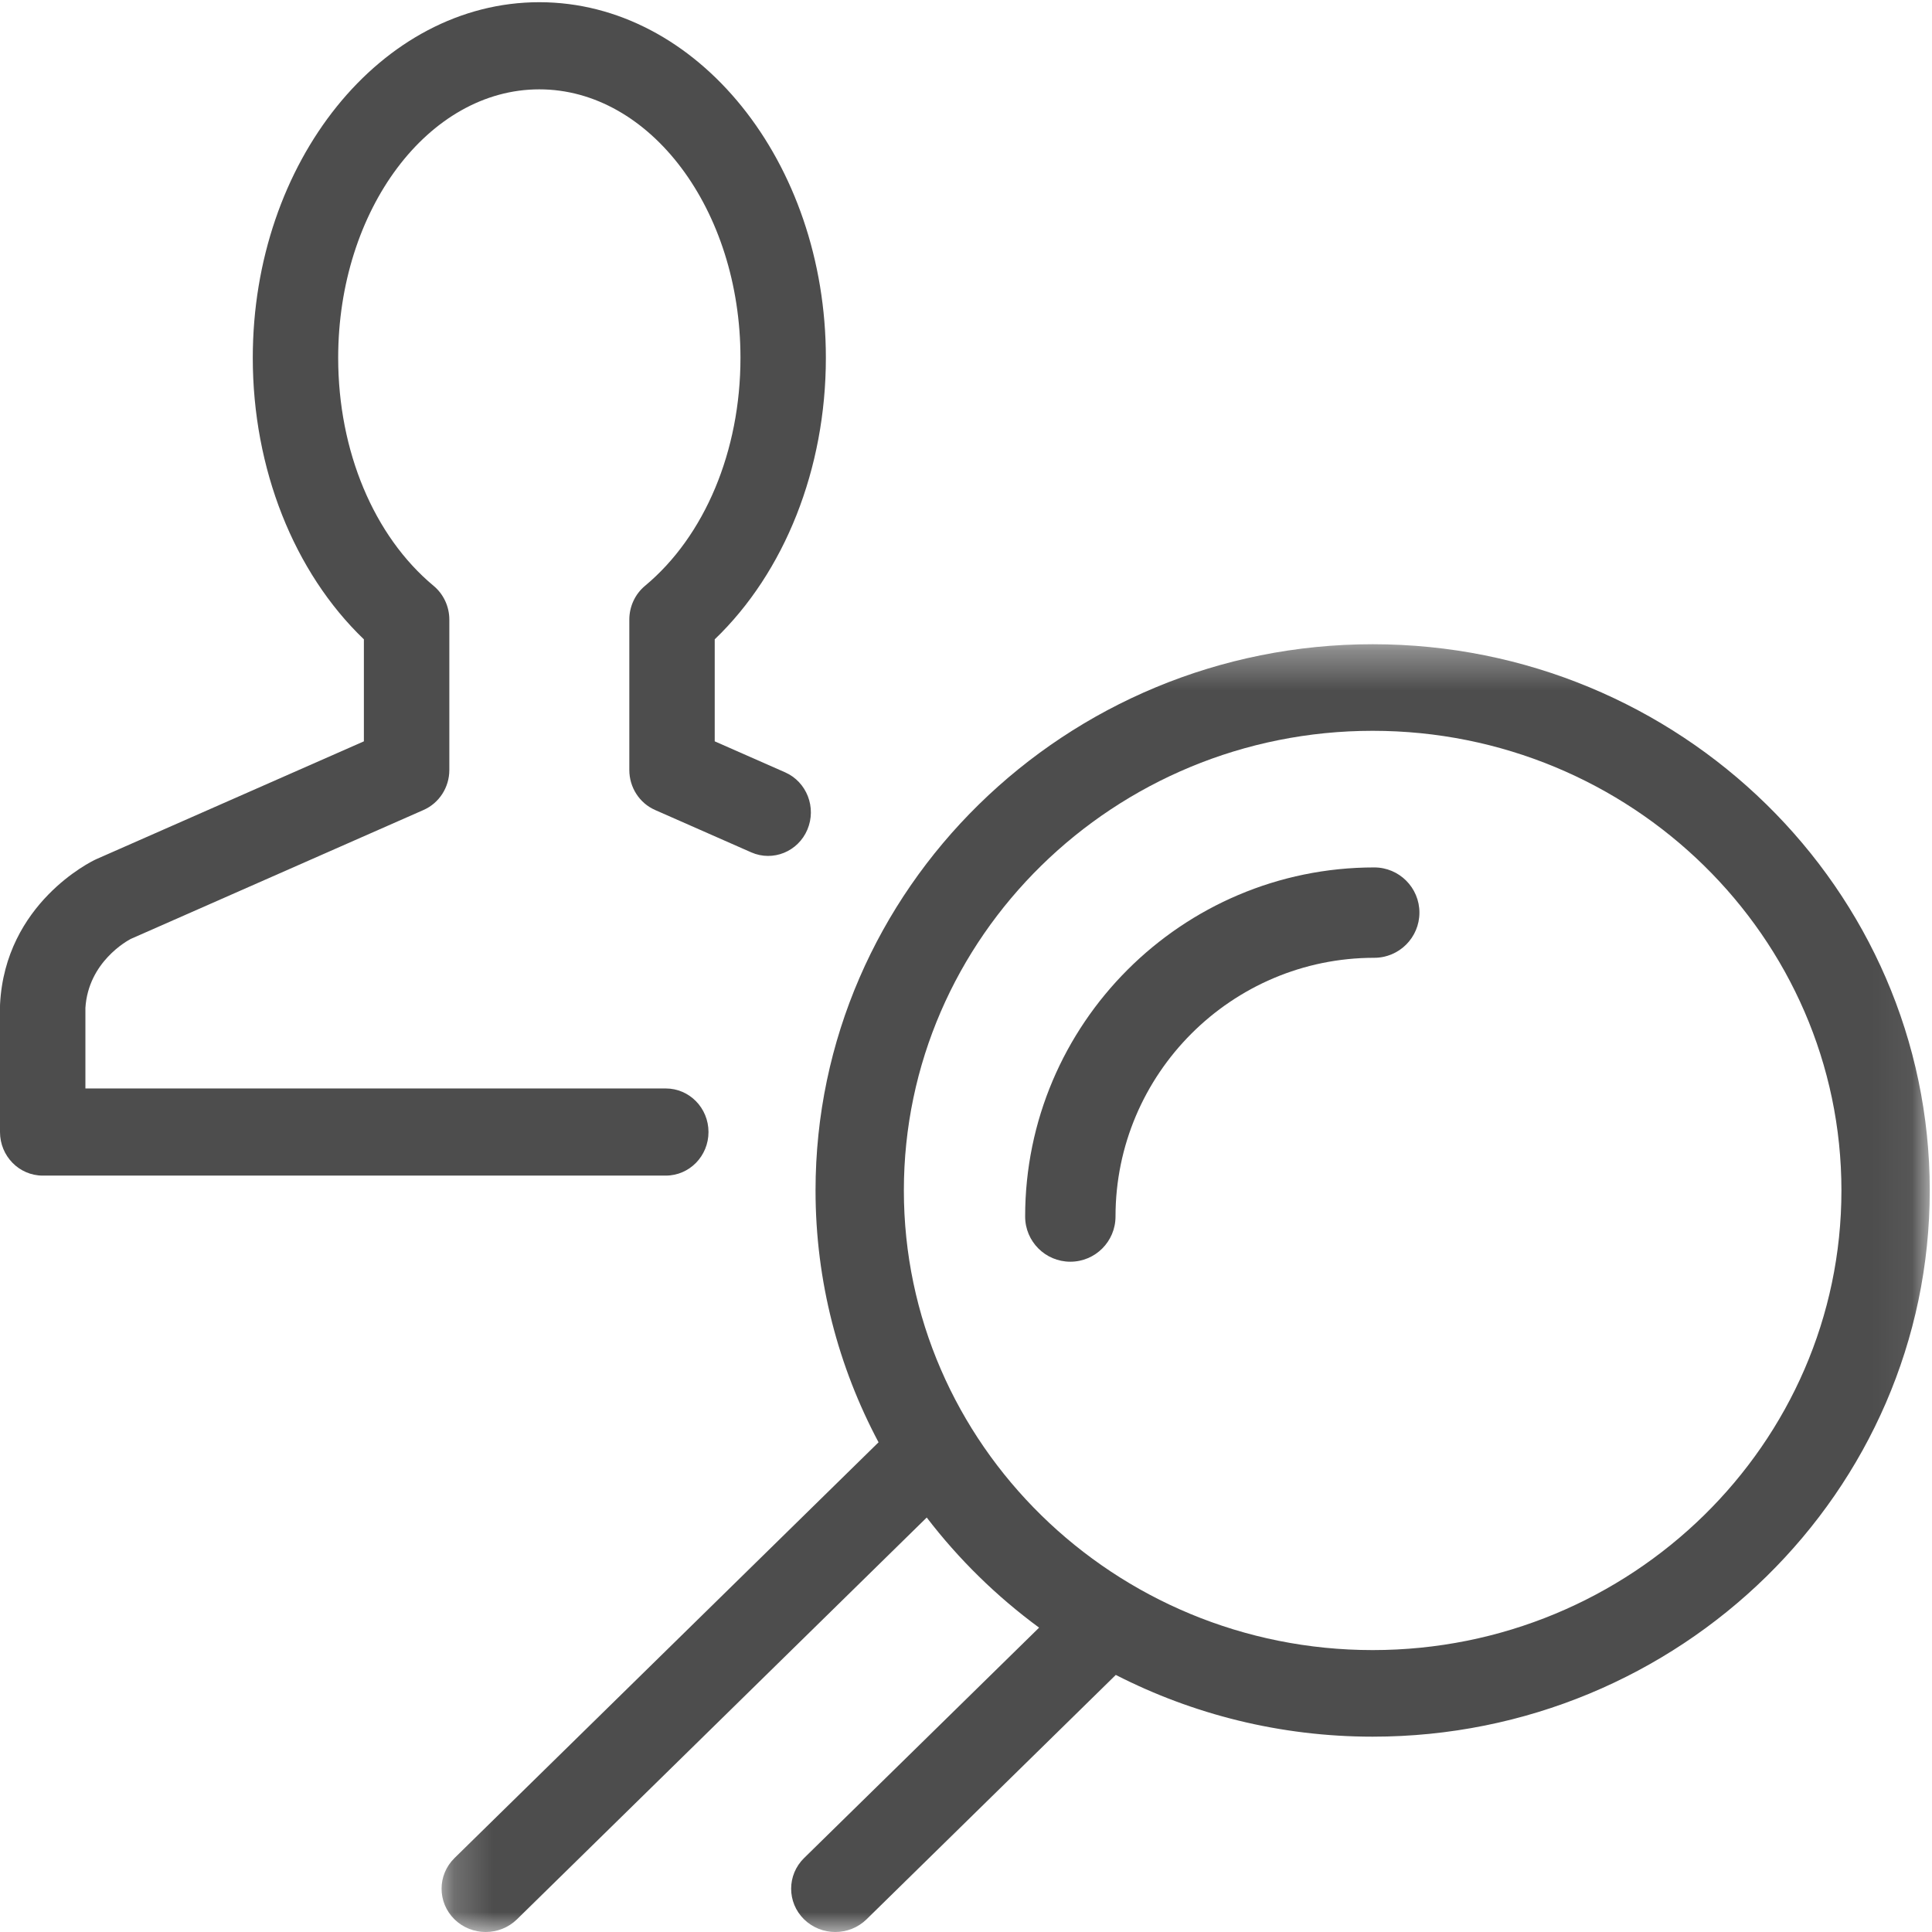
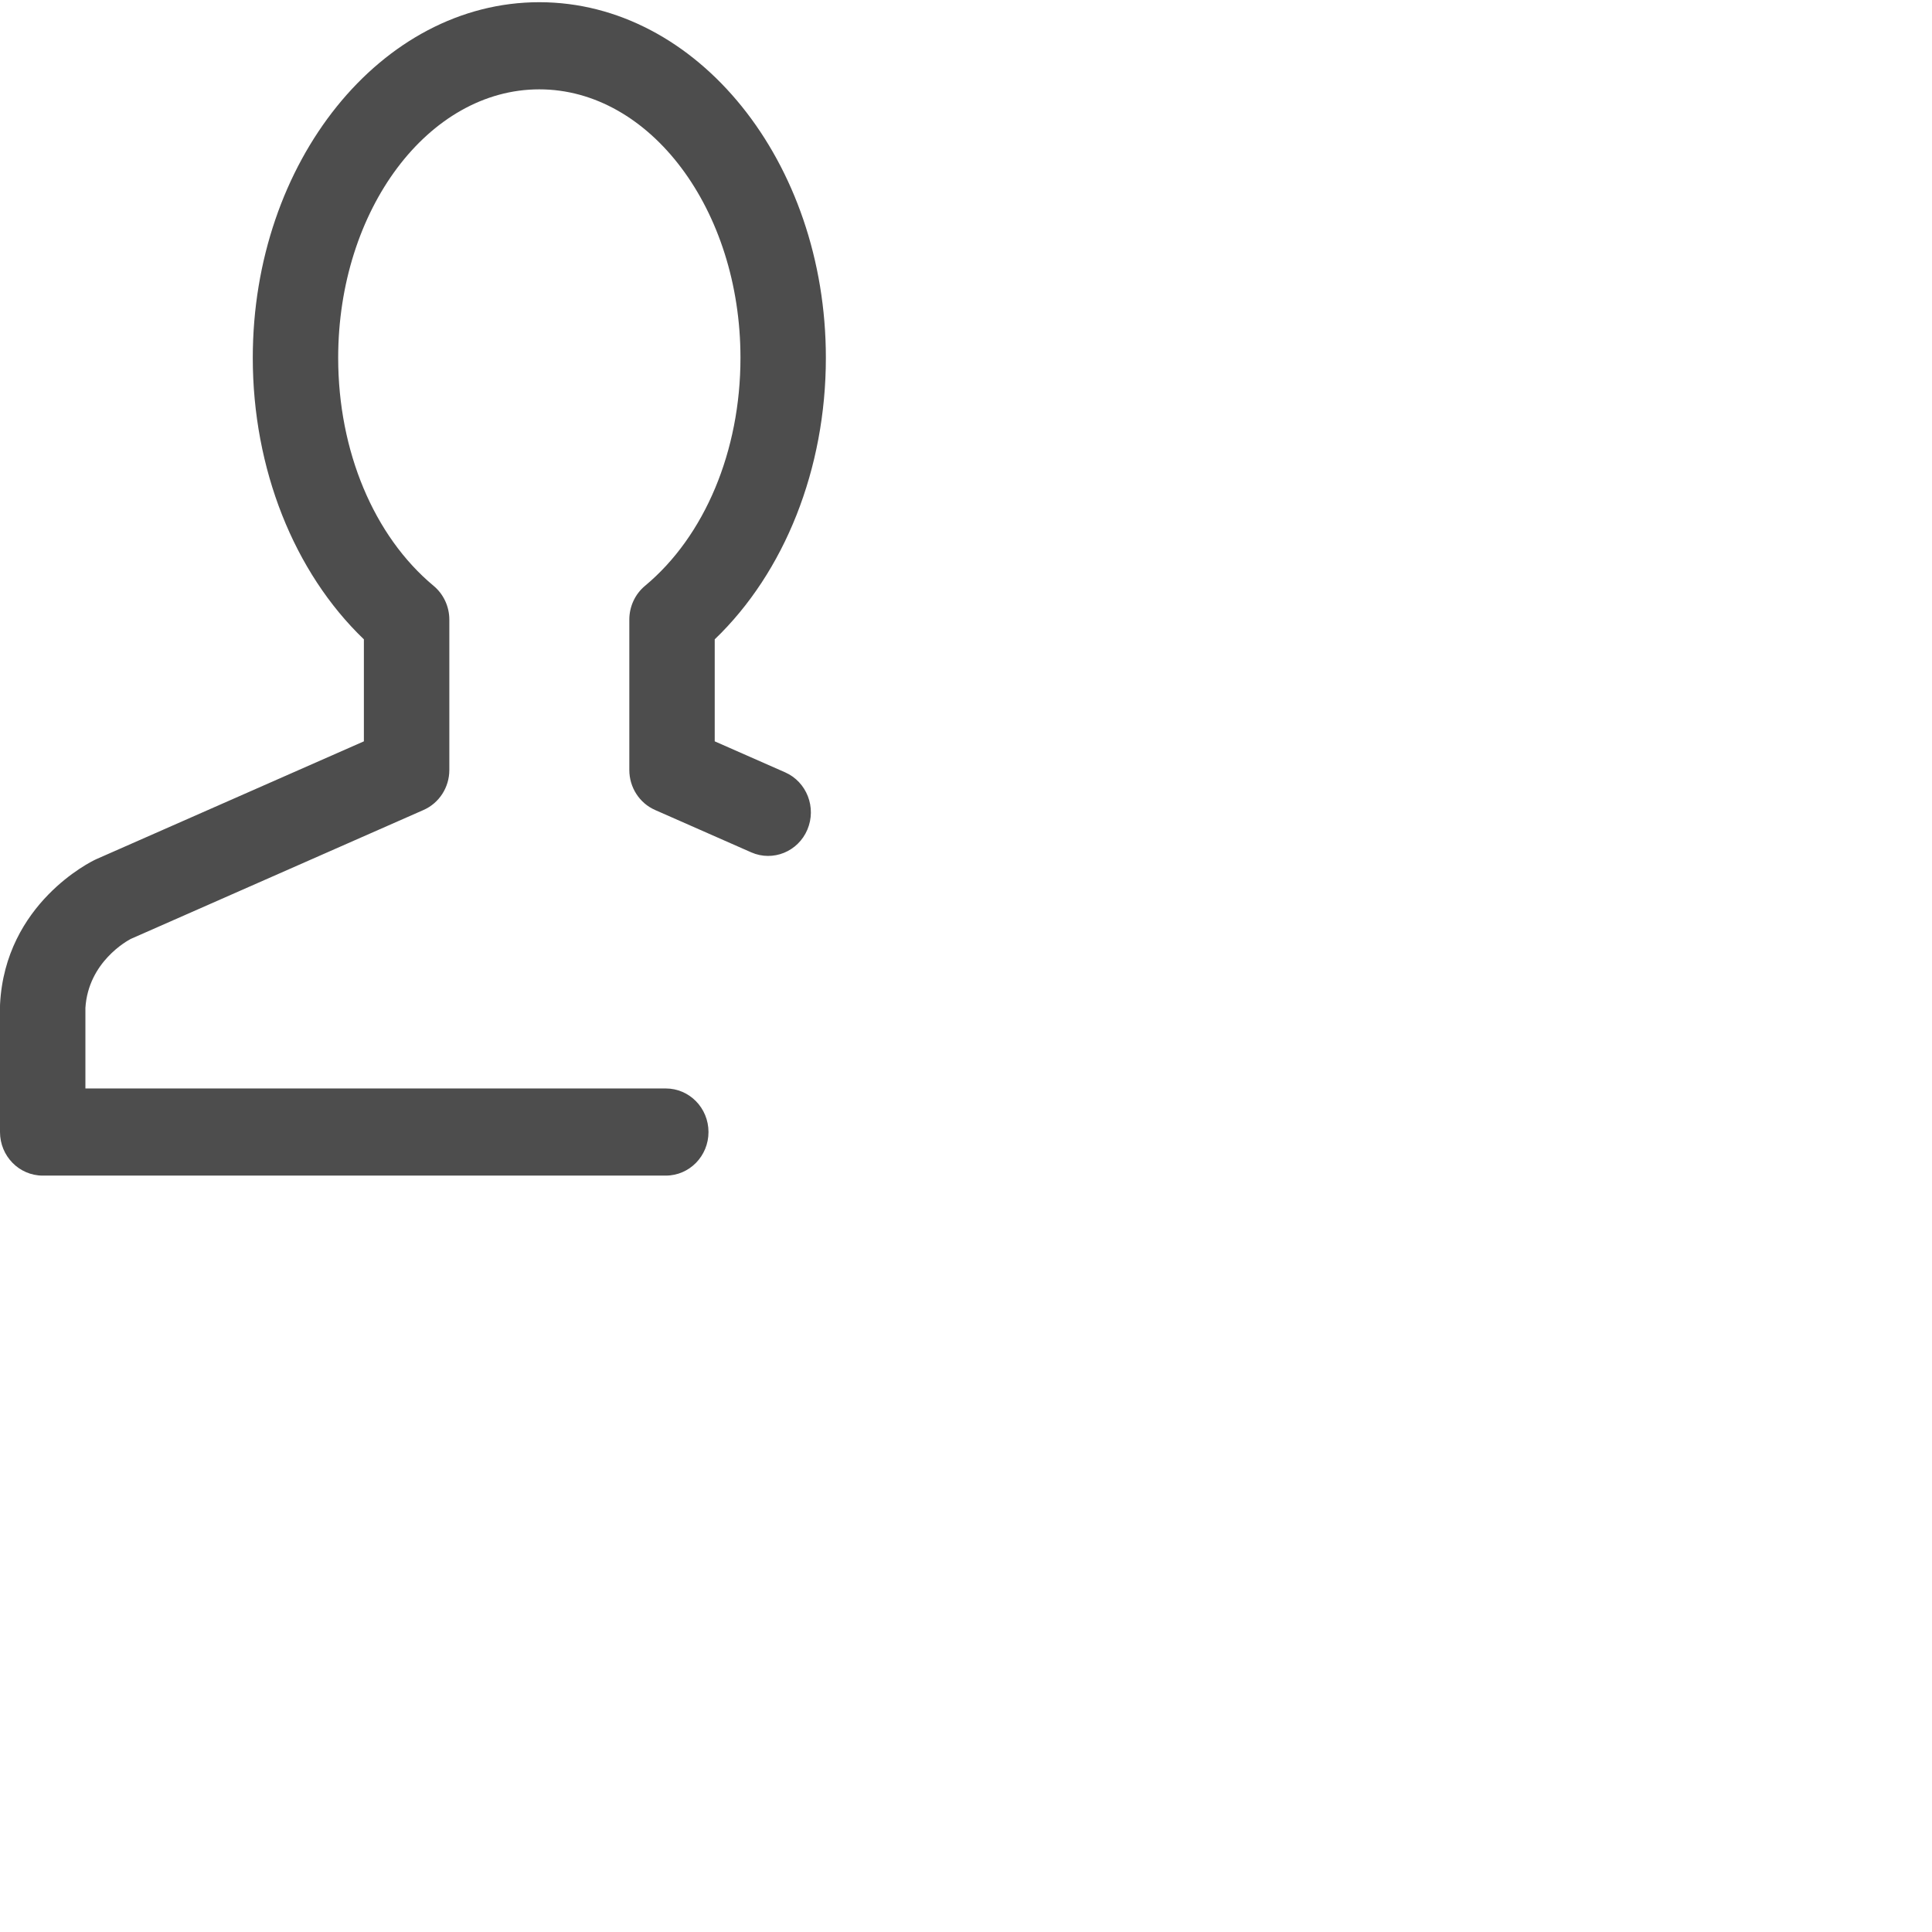
<svg xmlns="http://www.w3.org/2000/svg" xmlns:xlink="http://www.w3.org/1999/xlink" width="49px" height="49px" viewBox="0 0 49 49" version="1.1">
  <title>Page 1</title>
  <desc>Created with Sketch.</desc>
  <defs>
-     <polygon id="path-1" points="37.943 0.339 37.943 33 0.199 33 0.199 0.339" />
-   </defs>
+     </defs>
  <g id="Page-1" stroke="none" stroke-width="1" fill="none" fill-rule="evenodd">
    <g id="Employer" transform="translate(-333, -3083)">
      <g id="Group-8" transform="translate(213, 2959)">
        <g id="Page-1" transform="translate(120, 124)">
          <g id="Group-3" fill="#4D4D4D">
            <path d="M17.969,28.711 C17.969,28.101 17.485,27.606 16.886,27.606 L2.166,27.606 L2.166,25.563 C2.239,24.398 3.23,23.858 3.317,23.813 L10.742,20.543 C11.138,20.369 11.396,19.97 11.396,19.529 L11.396,15.715 C11.396,15.383 11.249,15.068 10.997,14.858 C9.481,13.597 8.577,11.436 8.577,9.076 C8.577,5.321 10.865,2.266 13.678,2.266 C16.491,2.266 18.78,5.321 18.78,9.076 C18.78,11.436 17.875,13.597 16.359,14.858 C16.107,15.068 15.961,15.383 15.961,15.715 L15.961,19.529 C15.961,19.97 16.218,20.369 16.614,20.543 L19.054,21.618 C19.602,21.859 20.24,21.601 20.477,21.041 C20.714,20.48 20.461,19.83 19.912,19.588 L18.127,18.802 L18.127,16.215 C19.901,14.514 20.946,11.888 20.946,9.076 C20.946,4.103 17.685,0.056 13.678,0.056 C9.671,0.056 6.411,4.103 6.411,9.076 C6.411,11.888 7.456,14.514 9.229,16.215 L9.229,18.802 L2.439,21.792 C2.431,21.796 2.422,21.8 2.414,21.804 C2.321,21.848 0.131,22.908 0.001,25.474 C0.001,25.493 -3.5e-05,25.512 -3.5e-05,25.531 L-3.5e-05,28.711 C-3.5e-05,29.321 0.485,29.816 1.083,29.816 L16.886,29.816 C17.485,29.816 17.969,29.321 17.969,28.711" id="Fill-1" />
          </g>
          <g id="Group-6" transform="translate(11, 16)">
            <mask id="mask-2" fill="white">
              <use xlink:href="#path-1" />
            </mask>
            <g id="Clip-5" />
            <path d="M23.814,25.85 C17.258,25.85 11.924,20.621 11.924,14.193 C11.924,7.765 17.258,2.535 23.814,2.535 C30.37,2.535 35.703,7.765 35.703,14.193 C35.703,20.621 30.37,25.85 23.814,25.85 M23.814,0.339 C16.023,0.339 9.684,6.554 9.684,14.193 C9.684,16.496 10.264,18.667 11.282,20.58 L0.527,31.125 C0.09,31.554 0.09,32.25 0.527,32.679 C0.964,33.107 1.673,33.107 2.111,32.679 L12.504,22.488 C13.314,23.546 14.274,24.487 15.354,25.281 L9.393,31.125 C8.956,31.554 8.956,32.25 9.393,32.679 C9.612,32.893 9.898,33 10.185,33 C10.471,33 10.758,32.893 10.977,32.679 L17.299,26.48 C19.25,27.478 21.465,28.046 23.814,28.046 C31.605,28.046 37.943,21.831 37.943,14.193 C37.943,6.554 31.605,0.339 23.814,0.339" id="Fill-4" fill="#4D4D4D" mask="url(#mask-2)" />
          </g>
-           <path d="M34.854,22 C29.972,22 26,25.972 26,30.854 C26,31.487 26.513,32 27.146,32 C27.779,32 28.292,31.487 28.292,30.854 C28.292,27.236 31.236,24.292 34.854,24.292 C35.487,24.292 36,23.778 36,23.146 C36,22.513 35.487,22 34.854,22" id="Fill-7" fill="#4D4D4D" />
        </g>
      </g>
    </g>
  </g>
</svg>